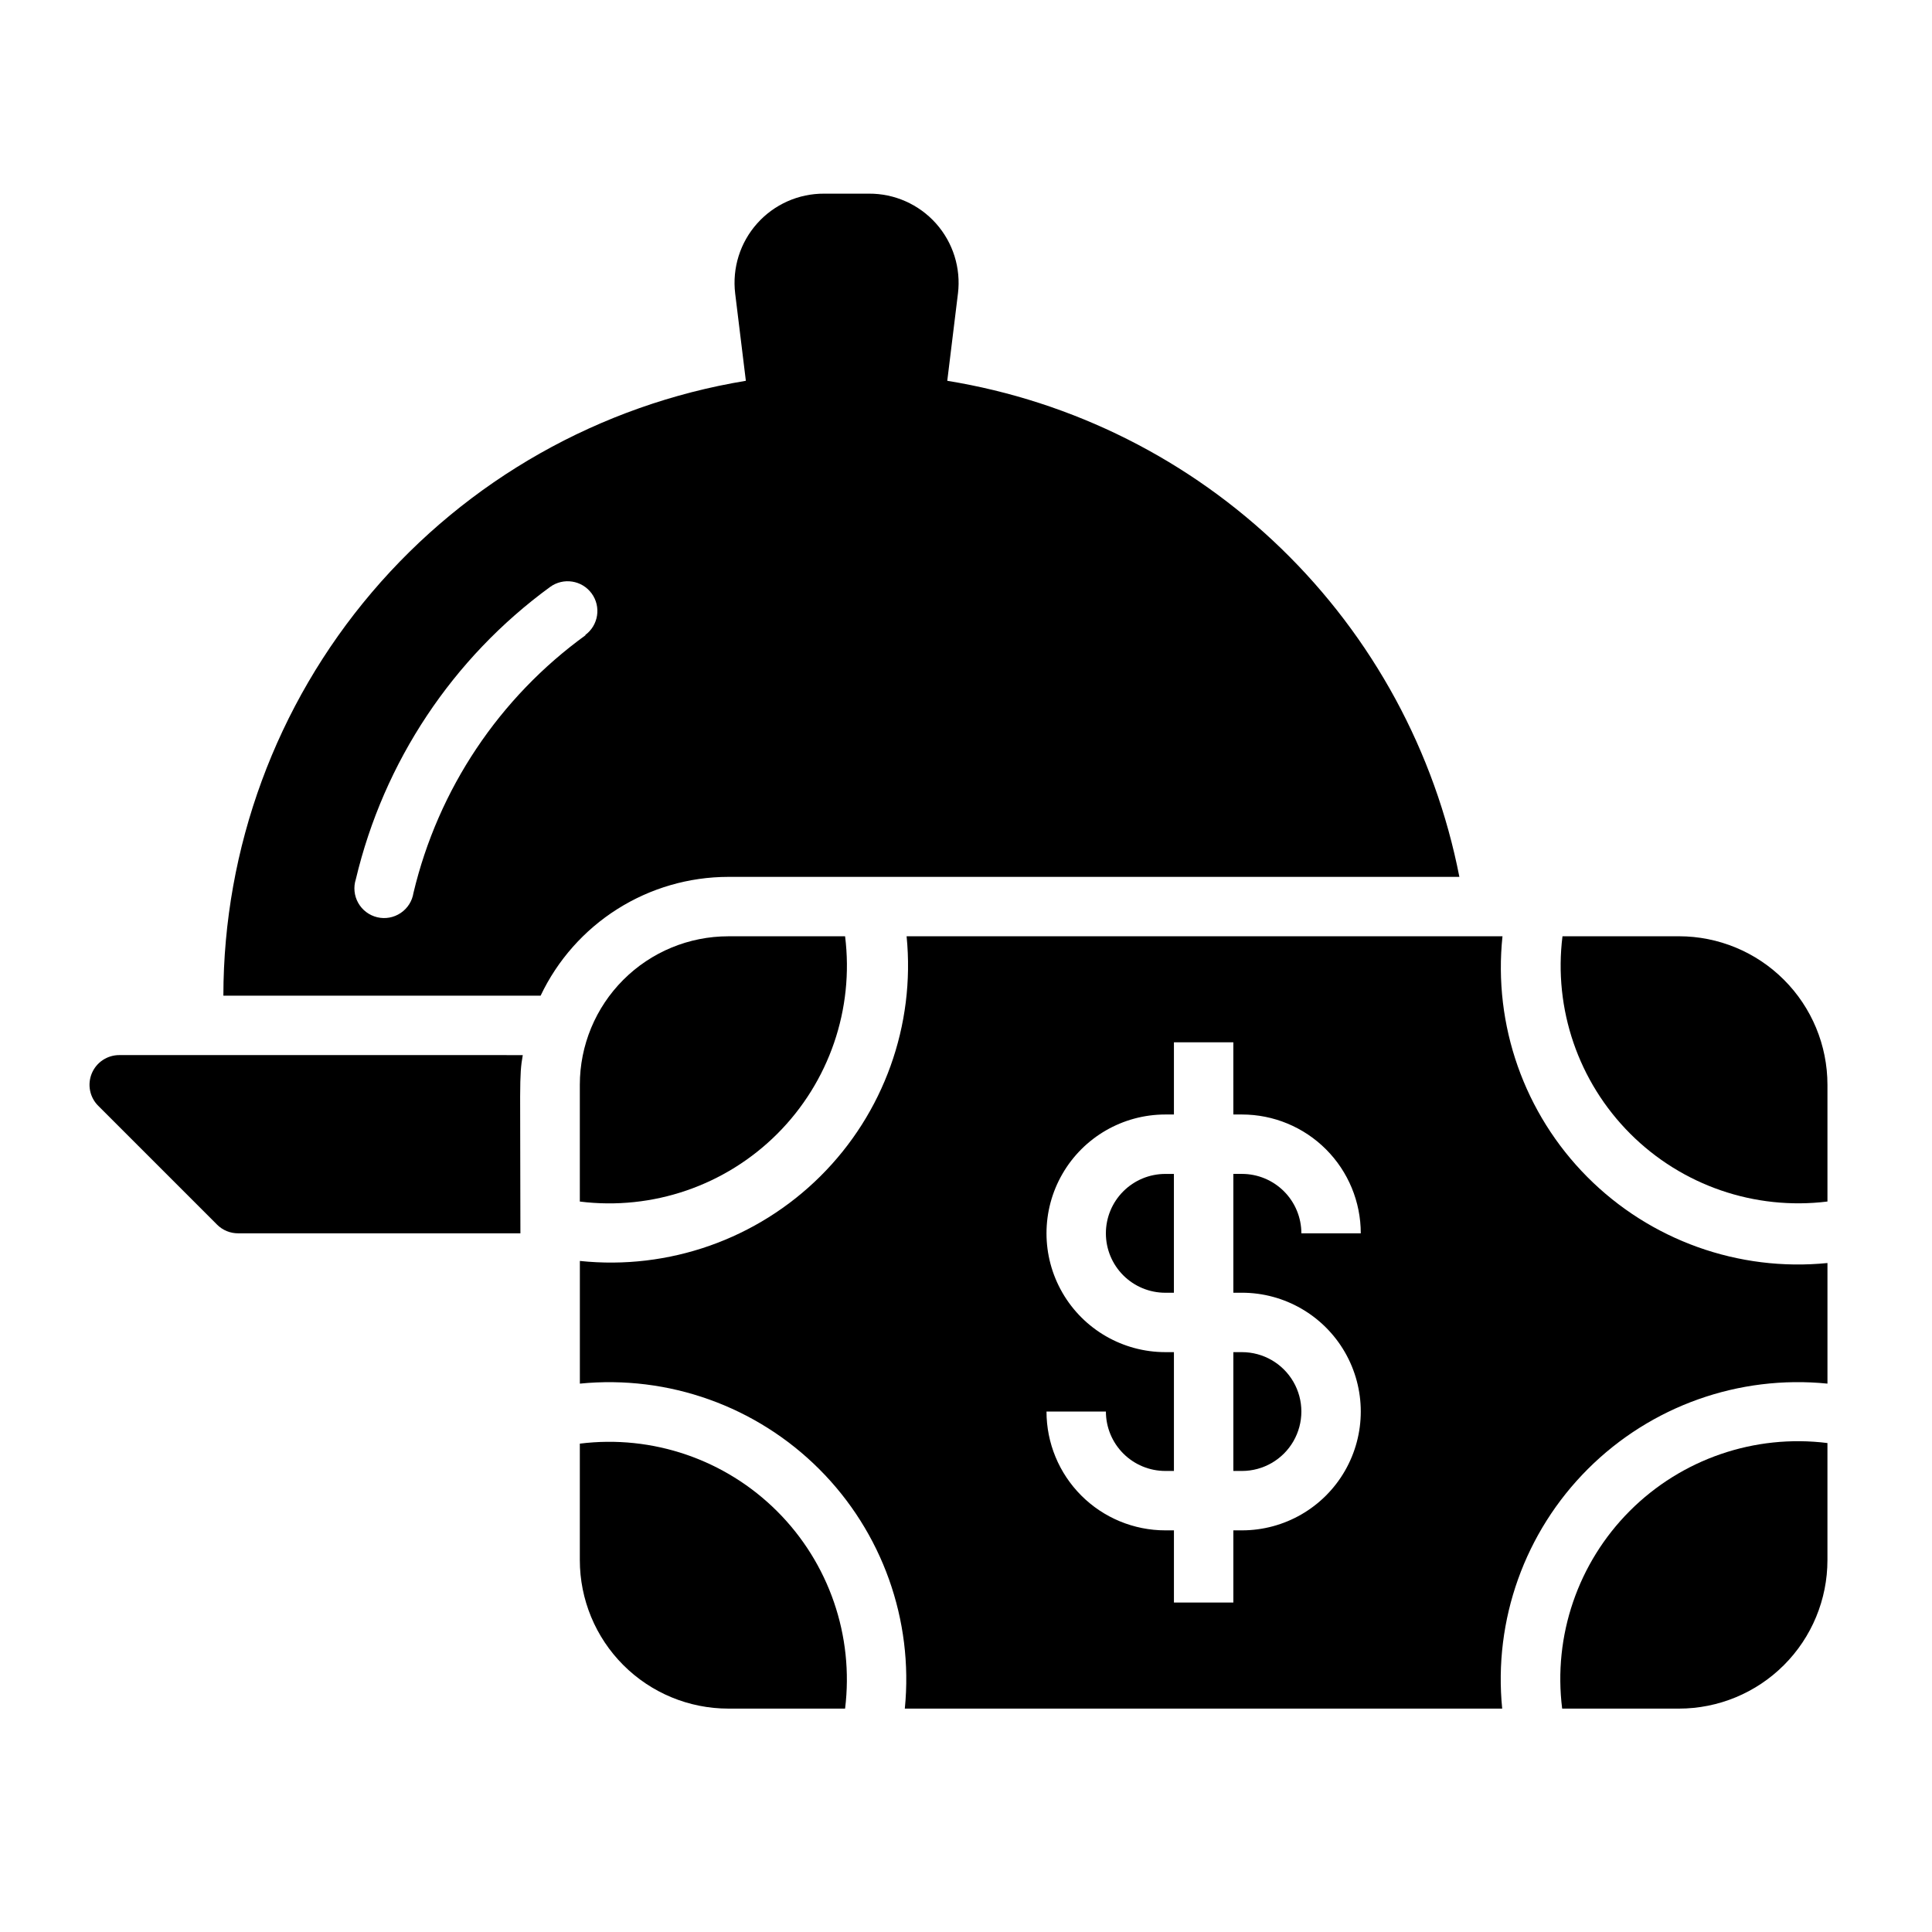
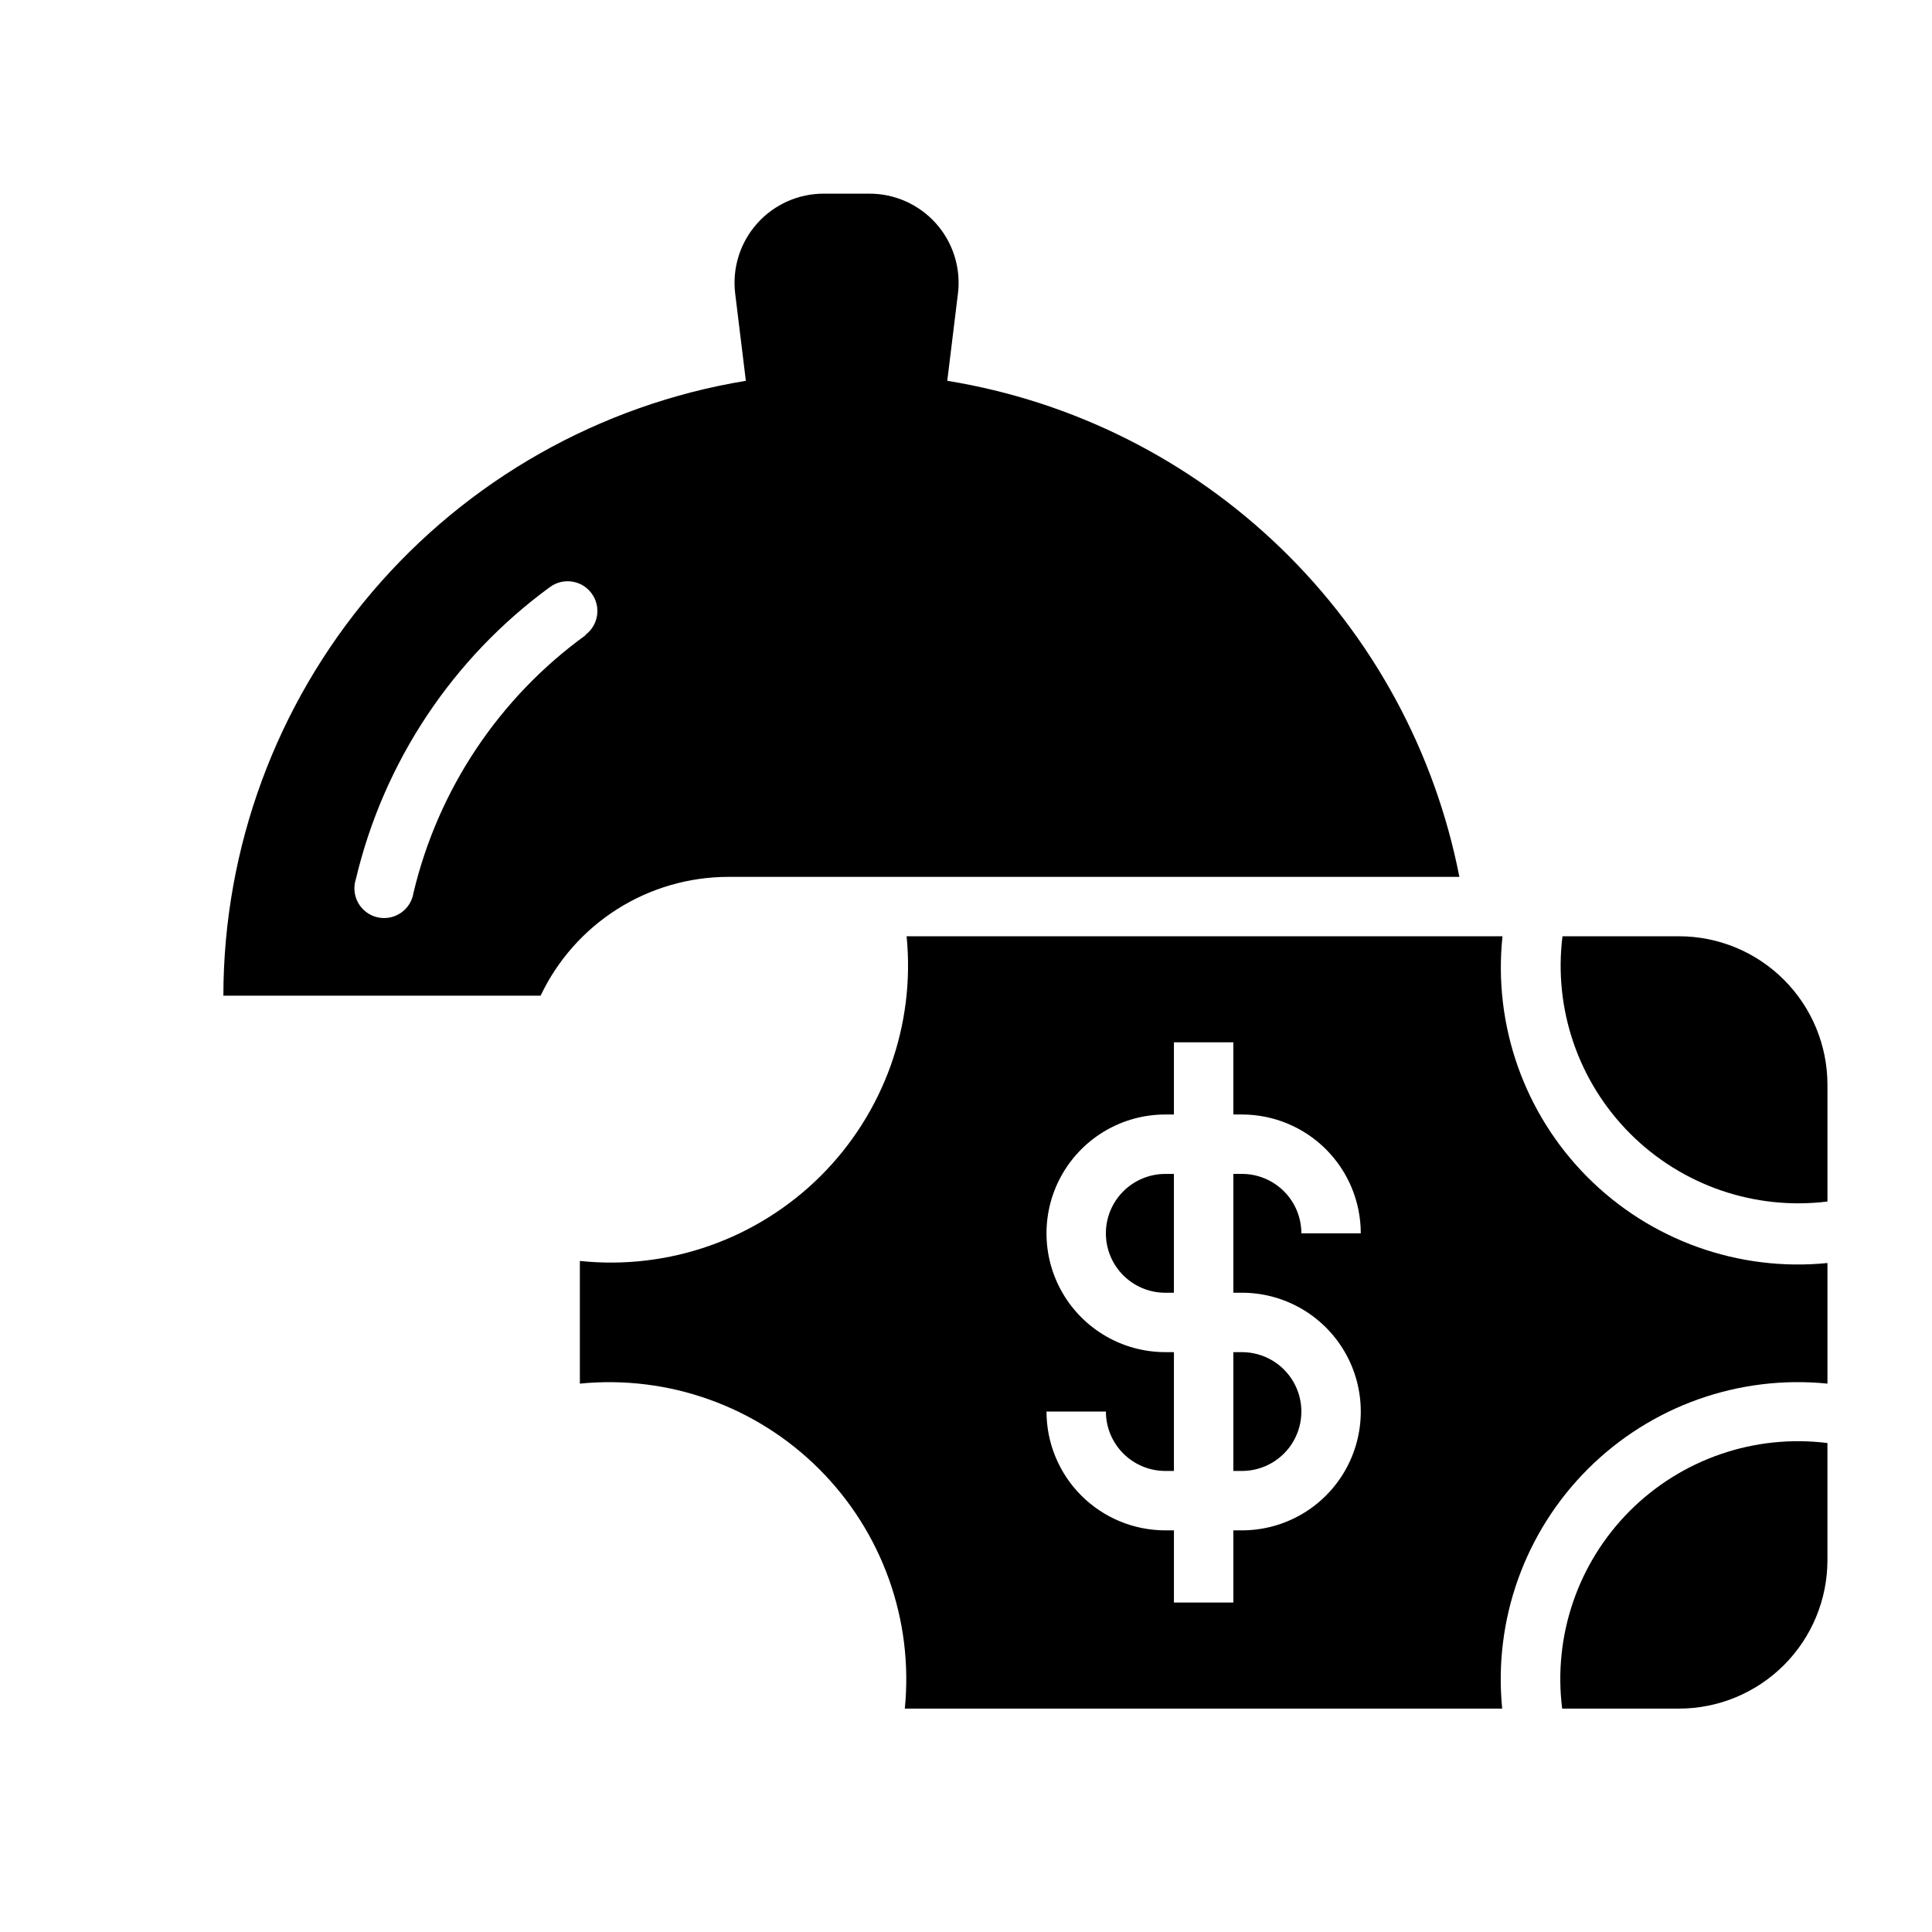
<svg xmlns="http://www.w3.org/2000/svg" fill="#000000" width="800px" height="800px" version="1.1" viewBox="144 144 512 512">
  <g>
    <path d="m530.75 376.38c-6.481-33.156-22.961-63.527-47.227-87.031-24.262-23.504-55.145-39.012-88.488-44.434l2.832-23.145 0.004 0.004c0.812-6.738-1.312-13.504-5.832-18.566s-11-7.934-17.785-7.887h-11.809c-6.785-0.047-13.266 2.824-17.785 7.887-4.523 5.062-6.644 11.828-5.832 18.566l2.832 23.145 0.004-0.004c-38.645 6.359-73.773 26.23-99.129 56.074-25.359 29.84-39.301 67.719-39.34 106.88h84.07c4.469-9.418 11.512-17.371 20.32-22.945 8.805-5.574 19.012-8.535 29.434-8.543zm-231.52-64.078c-22.91 16.574-39.113 40.82-45.66 68.328-0.336 2.172-1.562 4.102-3.387 5.324-1.82 1.227-4.07 1.637-6.207 1.129-2.137-0.508-3.965-1.883-5.043-3.797-1.078-1.91-1.309-4.188-0.633-6.277 7.387-31.129 25.641-58.598 51.48-77.461 3.523-2.562 8.457-1.789 11.023 1.734 2.562 3.519 1.789 8.453-1.734 11.02z" />
-     <path d="m175.64 423.61c-3.195-0.016-6.09 1.902-7.316 4.856s-0.543 6.356 1.73 8.605l31.488 31.488h-0.004c1.488 1.477 3.5 2.297 5.59 2.285h74.785c0-39.359-0.395-41.562 0.629-47.23z" />
-     <path d="m297.66 431.49v30.938-0.004c19.281 2.41 38.594-4.219 52.336-17.957 13.742-13.742 20.367-33.055 17.961-52.34h-30.938c-10.441 0-20.453 4.148-27.832 11.531-7.383 7.379-11.527 17.391-11.527 27.832z" />
    <path d="m588.93 392.12h-30.855c-2.406 19.27 4.211 38.566 17.934 52.305 13.723 13.738 33.012 20.375 52.285 17.992v-30.934c0-10.441-4.148-20.453-11.531-27.832-7.379-7.383-17.391-11.531-27.832-11.531z" />
    <path d="m437.07 470.85c0 4.176 1.66 8.18 4.613 11.133s6.957 4.609 11.133 4.609h2.281v-31.488h-2.281c-4.176 0-8.18 1.66-11.133 4.613s-4.613 6.957-4.613 11.133z" />
    <path d="m470.85 533.82h2.281c5.625 0 10.824-3.004 13.637-7.875 2.812-4.871 2.812-10.871 0-15.742-2.812-4.871-8.012-7.871-13.637-7.871h-2.281z" />
    <path d="m542.17 392.12h-157.91c2.332 23.559-6.059 46.914-22.852 63.598-16.793 16.684-40.199 24.926-63.738 22.445v32.512c23.477-2.336 46.766 5.988 63.449 22.672 16.684 16.684 25.004 39.969 22.668 63.449h158.31c-2.34-23.496 5.992-46.797 22.695-63.484 16.699-16.688 40.012-24.996 63.504-22.637v-31.961c-23.57 2.356-46.949-6.023-63.652-22.816-16.703-16.797-24.957-40.219-22.469-63.777zm-69.039 94.465c11.25 0 21.645 6.004 27.27 15.746 5.625 9.742 5.625 21.746 0 31.488-5.625 9.742-16.02 15.742-27.27 15.742h-2.281v19.129h-15.746v-19.129h-2.281c-8.352 0-16.359-3.316-22.266-9.223s-9.223-13.914-9.223-22.266h15.742c0 4.176 1.66 8.18 4.613 11.133 2.953 2.953 6.957 4.613 11.133 4.613h2.281v-31.488h-2.281c-11.25 0-21.645-6.004-27.27-15.746-5.625-9.742-5.625-21.746 0-31.488 5.625-9.742 16.02-15.742 27.27-15.742h2.281v-19.129h15.742l0.004 19.129h2.281c8.352 0 16.359 3.316 22.266 9.223s9.223 13.914 9.223 22.266h-15.742c0-4.176-1.66-8.18-4.613-11.133s-6.957-4.613-11.133-4.613h-2.281v31.488z" />
-     <path d="m297.66 526.58v30.855c0 10.441 4.144 20.453 11.527 27.832 7.379 7.383 17.391 11.531 27.832 11.531h30.938c2.379-19.27-4.258-38.562-17.996-52.285-13.738-13.723-33.035-20.34-52.301-17.934z" />
    <path d="m557.99 596.8h30.938c10.441 0 20.453-4.148 27.832-11.531 7.383-7.379 11.531-17.391 11.531-27.832v-31.016c-19.301-2.414-38.629 4.227-52.375 17.984-13.742 13.762-20.359 33.098-17.926 52.395z" />
  </g>
</svg>